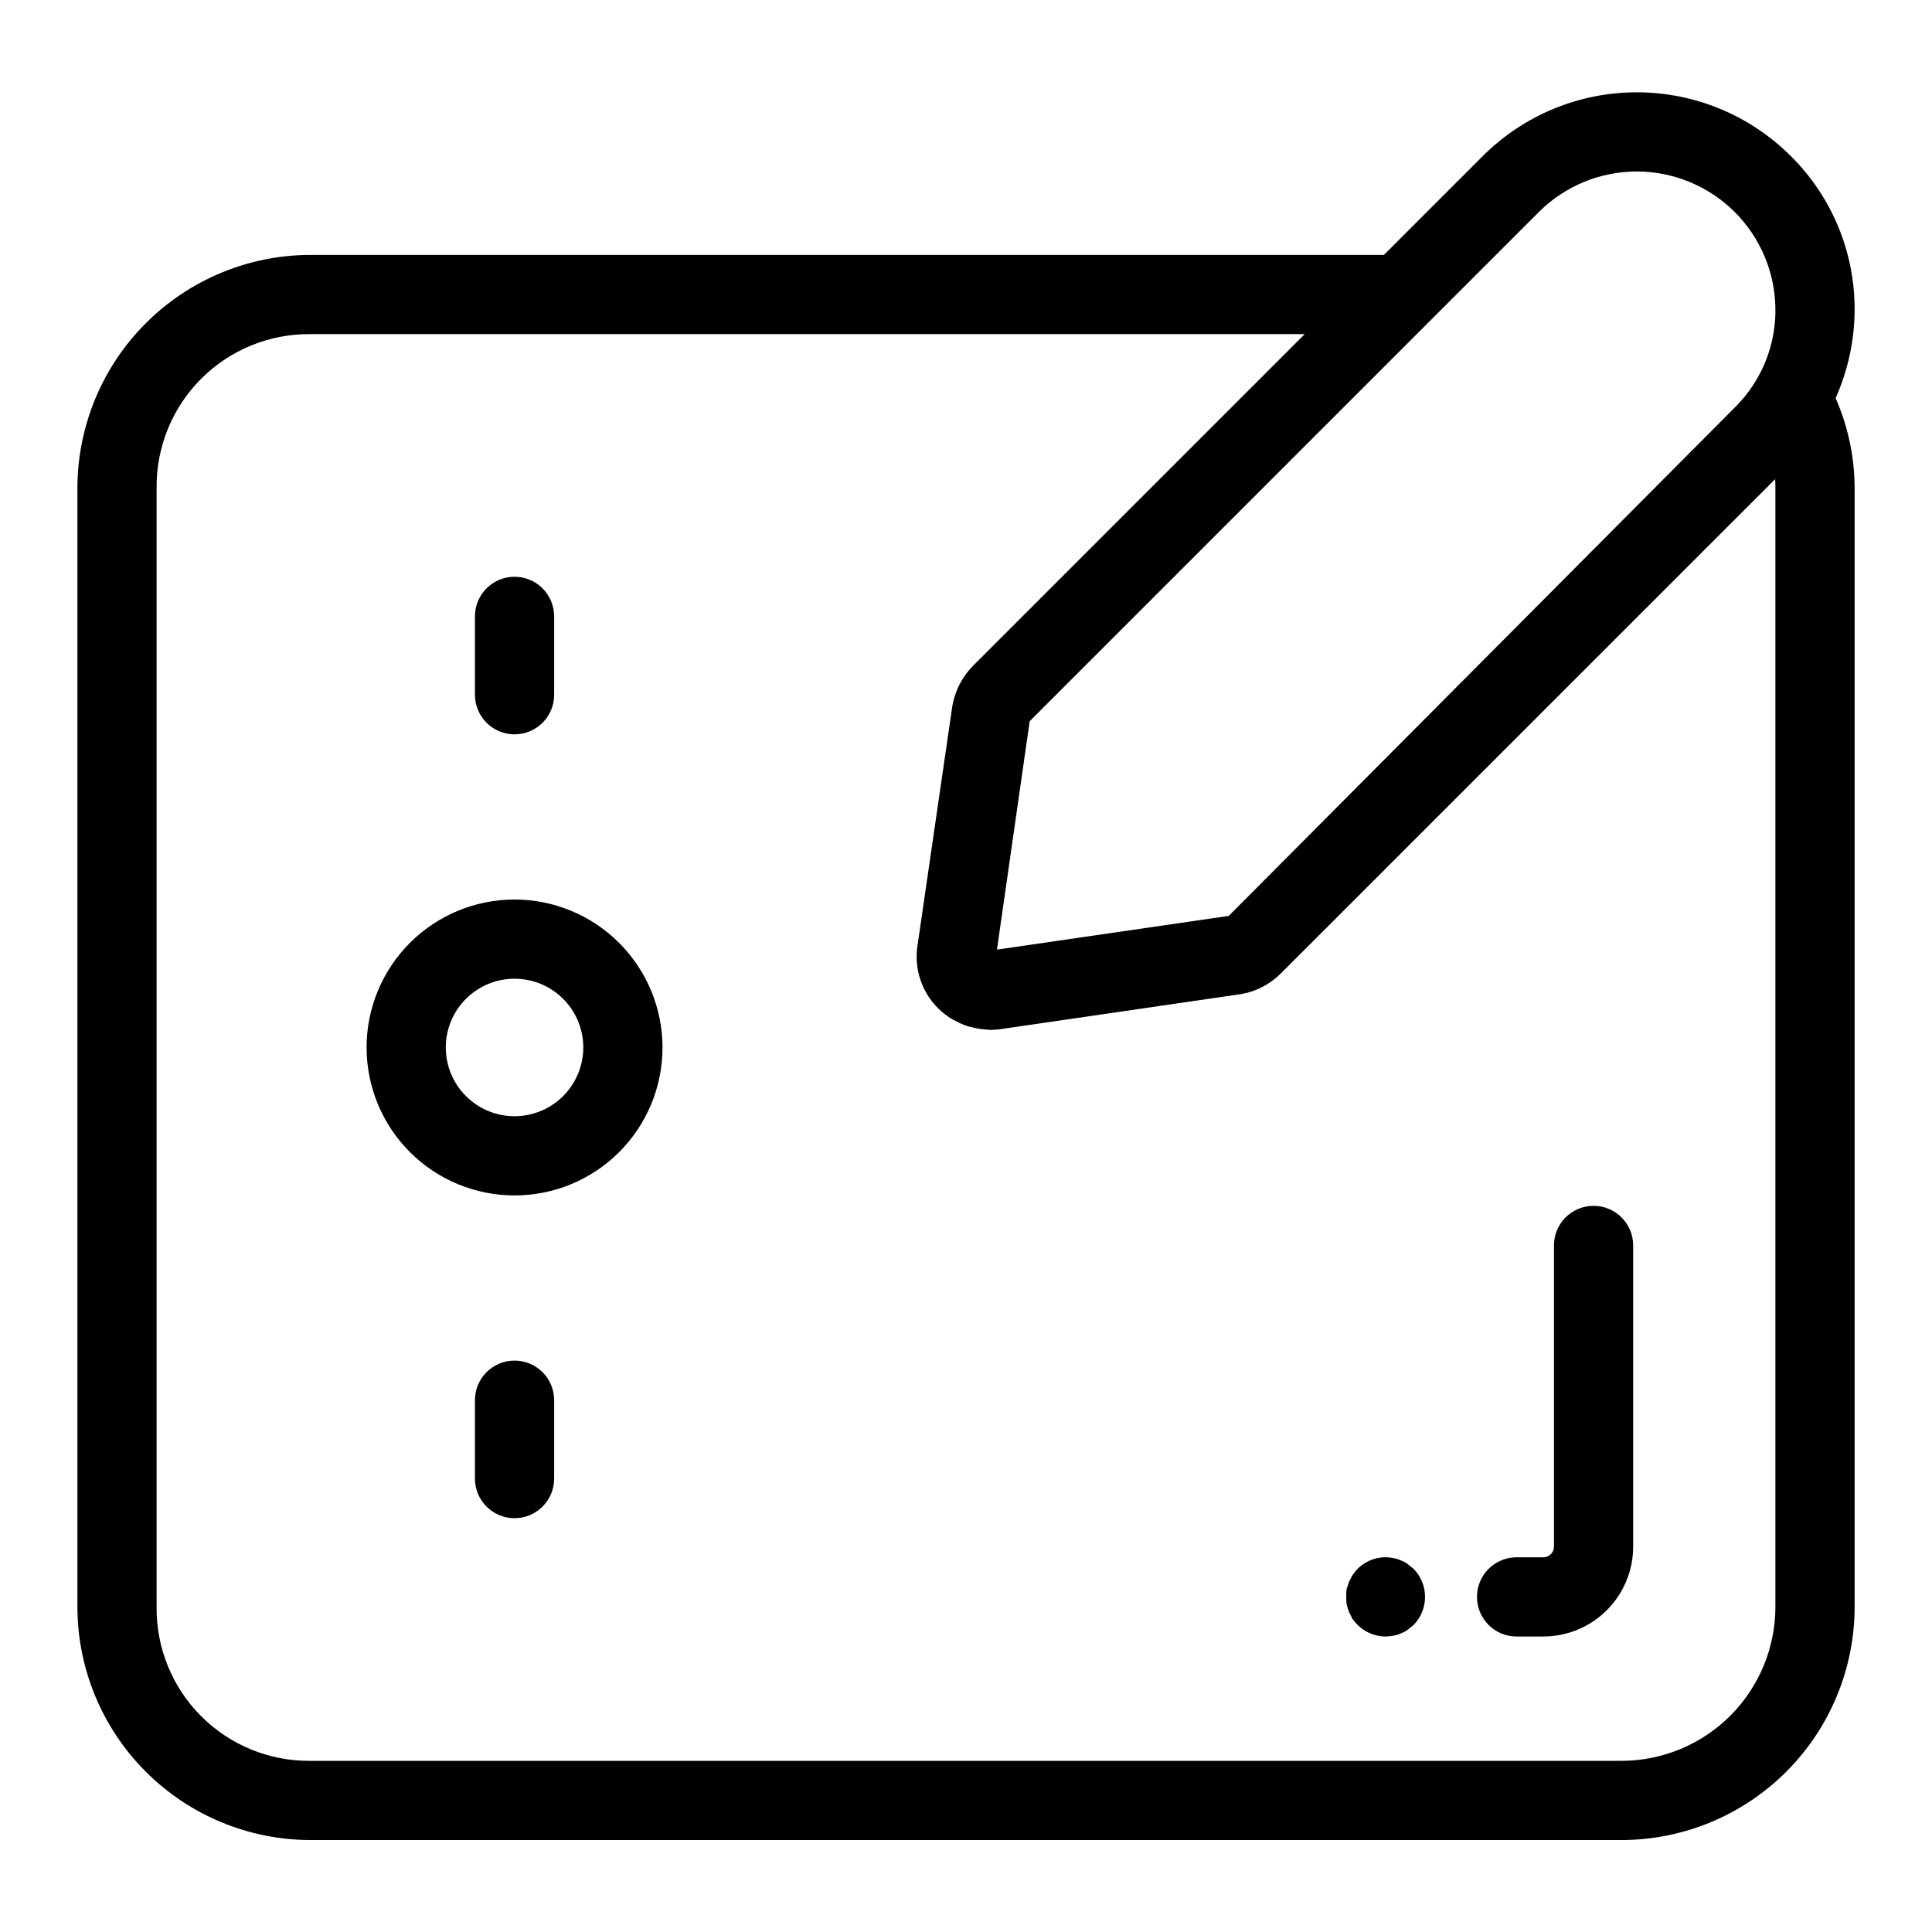
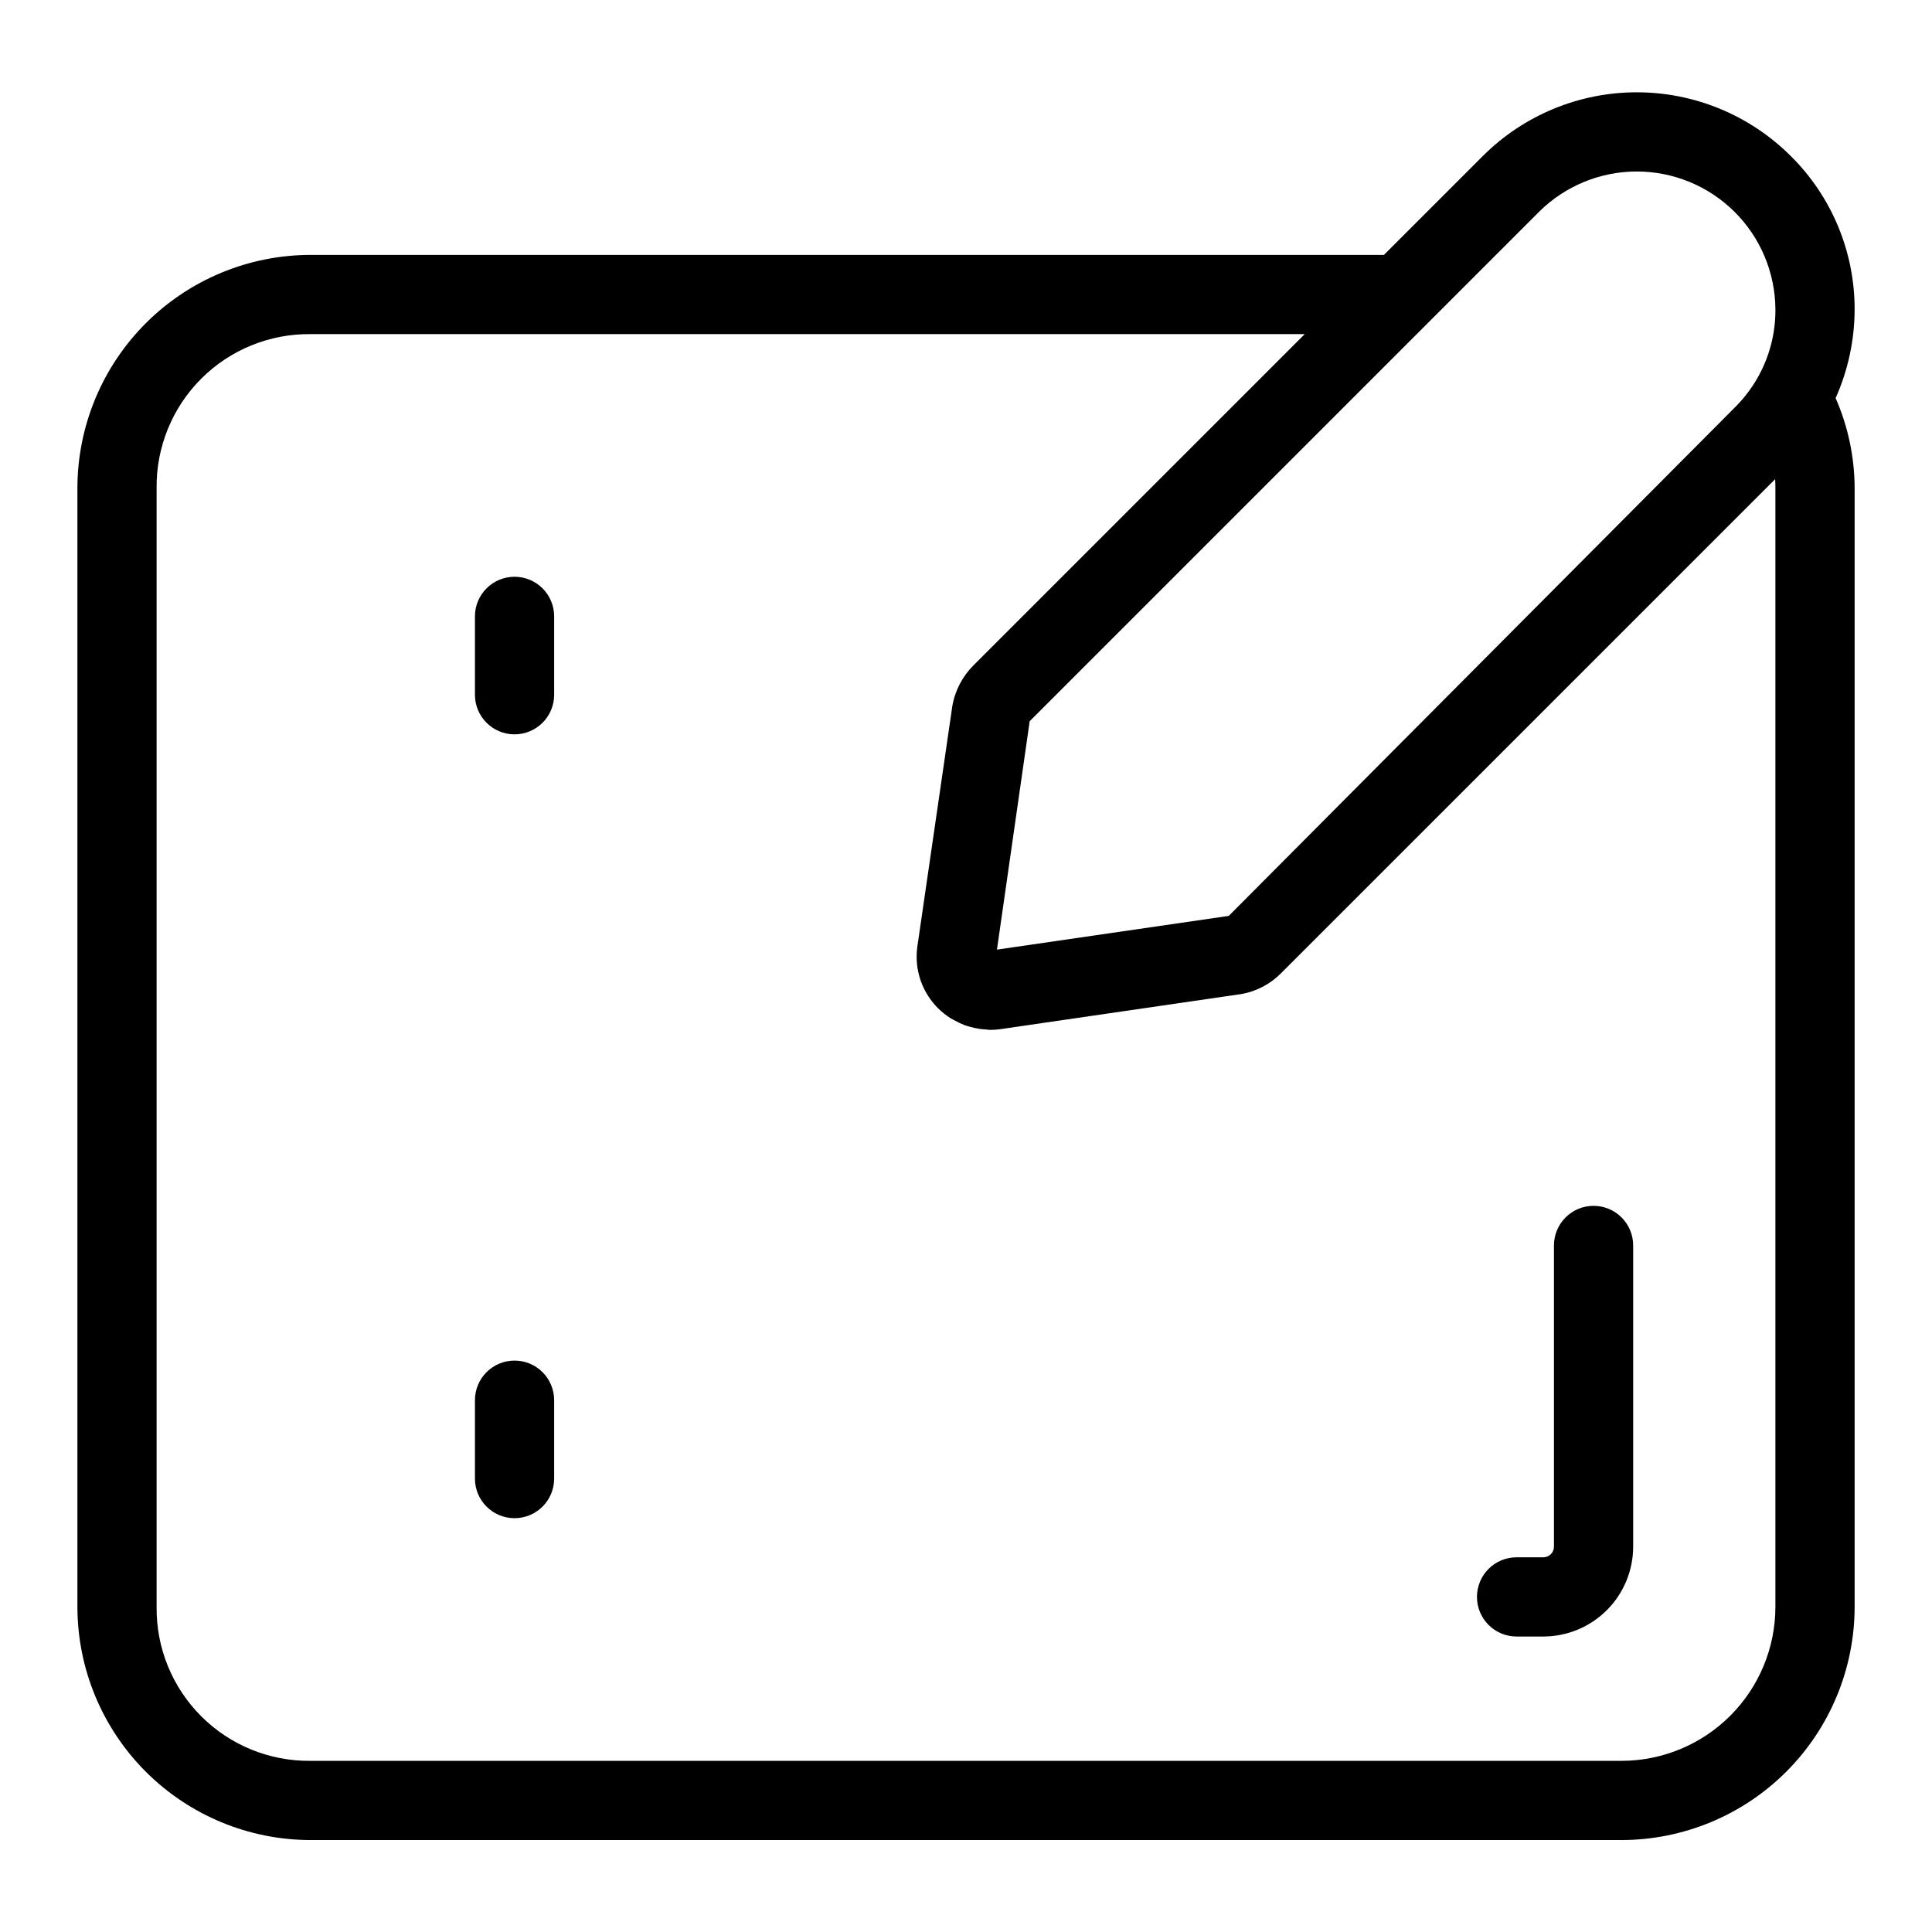
<svg xmlns="http://www.w3.org/2000/svg" fill="#000000" width="800px" height="800px" version="1.1" viewBox="144 144 512 512">
  <g>
    <path d="m618.54 185.32c-10.824-10.797-25.488-16.859-40.777-16.859-15.285 0-29.949 6.062-40.773 16.859l-26.23 26.23h-284.46c-16.383 0.02-32.086 6.535-43.668 18.117s-18.098 27.285-18.117 43.664v296.52c0.02 16.379 6.535 32.082 18.117 43.664 11.582 11.586 27.285 18.098 43.668 18.117h347.42c16.379-0.02 32.082-6.535 43.664-18.117s18.094-27.285 18.113-43.664v-296.52c-0.027-8.203-1.742-16.316-5.039-23.832 3.316-7.426 5.035-15.465 5.039-23.598-0.004-15.25-6.109-29.859-16.953-40.582zm-66.707 14.844c6.871-6.848 16.176-10.703 25.879-10.715 9.703-0.016 19.016 3.812 25.91 10.641 6.891 6.828 10.805 16.109 10.879 25.812 0.062 6.465-1.613 12.832-4.848 18.43-1.633 2.82-3.637 5.41-5.957 7.699l-134.06 134.69-61.434 8.938 8.676-60.535zm62.668 369.69c-0.012 10.812-4.312 21.184-11.957 28.828-7.648 7.648-18.016 11.949-28.828 11.961h-347.42c-10.855 0.117-21.297-4.141-28.973-11.816-7.676-7.676-11.938-18.117-11.82-28.973v-296.52c-0.117-10.852 4.144-21.297 11.82-28.969 7.676-7.676 18.117-11.938 28.973-11.82h263.47l-87.723 87.719c-2.992 2.965-4.977 6.789-5.68 10.938l-9.27 63.75c-0.199 1.484-0.227 2.988-0.082 4.481 0.445 4.469 2.434 8.641 5.621 11.801 1 0.988 2.106 1.867 3.293 2.617 0.375 0.242 0.777 0.41 1.164 0.625 0.816 0.461 1.668 0.863 2.547 1.203 0.48 0.18 0.973 0.305 1.465 0.445 0.848 0.242 1.707 0.426 2.582 0.547 0.527 0.074 1.051 0.125 1.59 0.156 0.363 0.02 0.715 0.105 1.082 0.105h-0.004c0.898 0 1.793-0.059 2.68-0.18l64.164-9.352h0.004c3.945-0.75 7.57-2.695 10.375-5.57l130.86-130.85c0.047 0.777 0.066 1.562 0.066 2.352z" />
-     <path d="m280.36 382.38c-10.398 0-20.371 4.133-27.727 11.484-7.352 7.356-11.484 17.328-11.484 27.727 0 10.398 4.133 20.375 11.484 27.727 7.356 7.356 17.328 11.484 27.727 11.484s20.375-4.129 27.727-11.484c7.356-7.352 11.484-17.328 11.484-27.727-0.012-10.395-4.144-20.363-11.496-27.715-7.352-7.352-17.316-11.484-27.715-11.496zm0 57.43c-4.832 0-9.465-1.918-12.883-5.336-3.418-3.418-5.336-8.051-5.336-12.883 0-4.832 1.918-9.465 5.336-12.883 3.418-3.418 8.051-5.336 12.883-5.336s9.469 1.918 12.883 5.336c3.418 3.418 5.336 8.051 5.336 12.883-0.004 4.832-1.926 9.461-5.34 12.879-3.418 3.414-8.047 5.336-12.879 5.34z" />
    <path d="m280.36 338.61c2.785 0 5.453-1.105 7.422-3.074s3.074-4.637 3.074-7.422v-20.773 0.004c0-5.797-4.699-10.496-10.496-10.496s-10.496 4.699-10.496 10.496v20.773-0.004c0 5.797 4.699 10.496 10.496 10.496z" />
    <path d="m280.36 504.57c-5.797 0-10.496 4.699-10.496 10.496v20.773c0 5.797 4.699 10.496 10.496 10.496s10.496-4.699 10.496-10.496v-20.773c0-2.785-1.105-5.453-3.074-7.422s-4.637-3.074-7.422-3.074z" />
    <path d="m566.31 463.56c-5.793 0-10.492 4.699-10.496 10.496v79.836c0 1.547-1.258 2.805-2.805 2.809h-7.102c-5.797 0-10.496 4.699-10.496 10.496s4.699 10.496 10.496 10.496h7.102c6.309-0.008 12.359-2.519 16.82-6.981 4.461-4.461 6.973-10.512 6.977-16.82v-79.836c0-5.797-4.699-10.496-10.496-10.496z" />
-     <path d="m517.03 558.48c-0.535-0.414-1.141-0.73-1.781-0.941-0.633-0.305-1.305-0.516-1.996-0.633-3.426-0.703-6.977 0.363-9.449 2.836-0.508 0.512-0.965 1.074-1.363 1.68-0.312 0.523-0.629 1.152-0.941 1.785l-0.629 1.891h-0.004c-0.09 0.695-0.125 1.395-0.105 2.094-0.02 0.668 0.016 1.336 0.105 1.996 0.211 0.738 0.418 1.367 0.629 2 0.312 0.625 0.629 1.254 0.941 1.887l0.004-0.004c0.422 0.551 0.879 1.078 1.363 1.574 1.961 1.934 4.598 3.023 7.348 3.043 0.707-0.012 1.41-0.082 2.102-0.207 0.691-0.113 1.363-0.324 1.996-0.633 0.645-0.207 1.246-0.527 1.781-0.941l1.574-1.262c4.059-4.141 4.059-10.766 0-14.902z" />
  </g>
</svg>